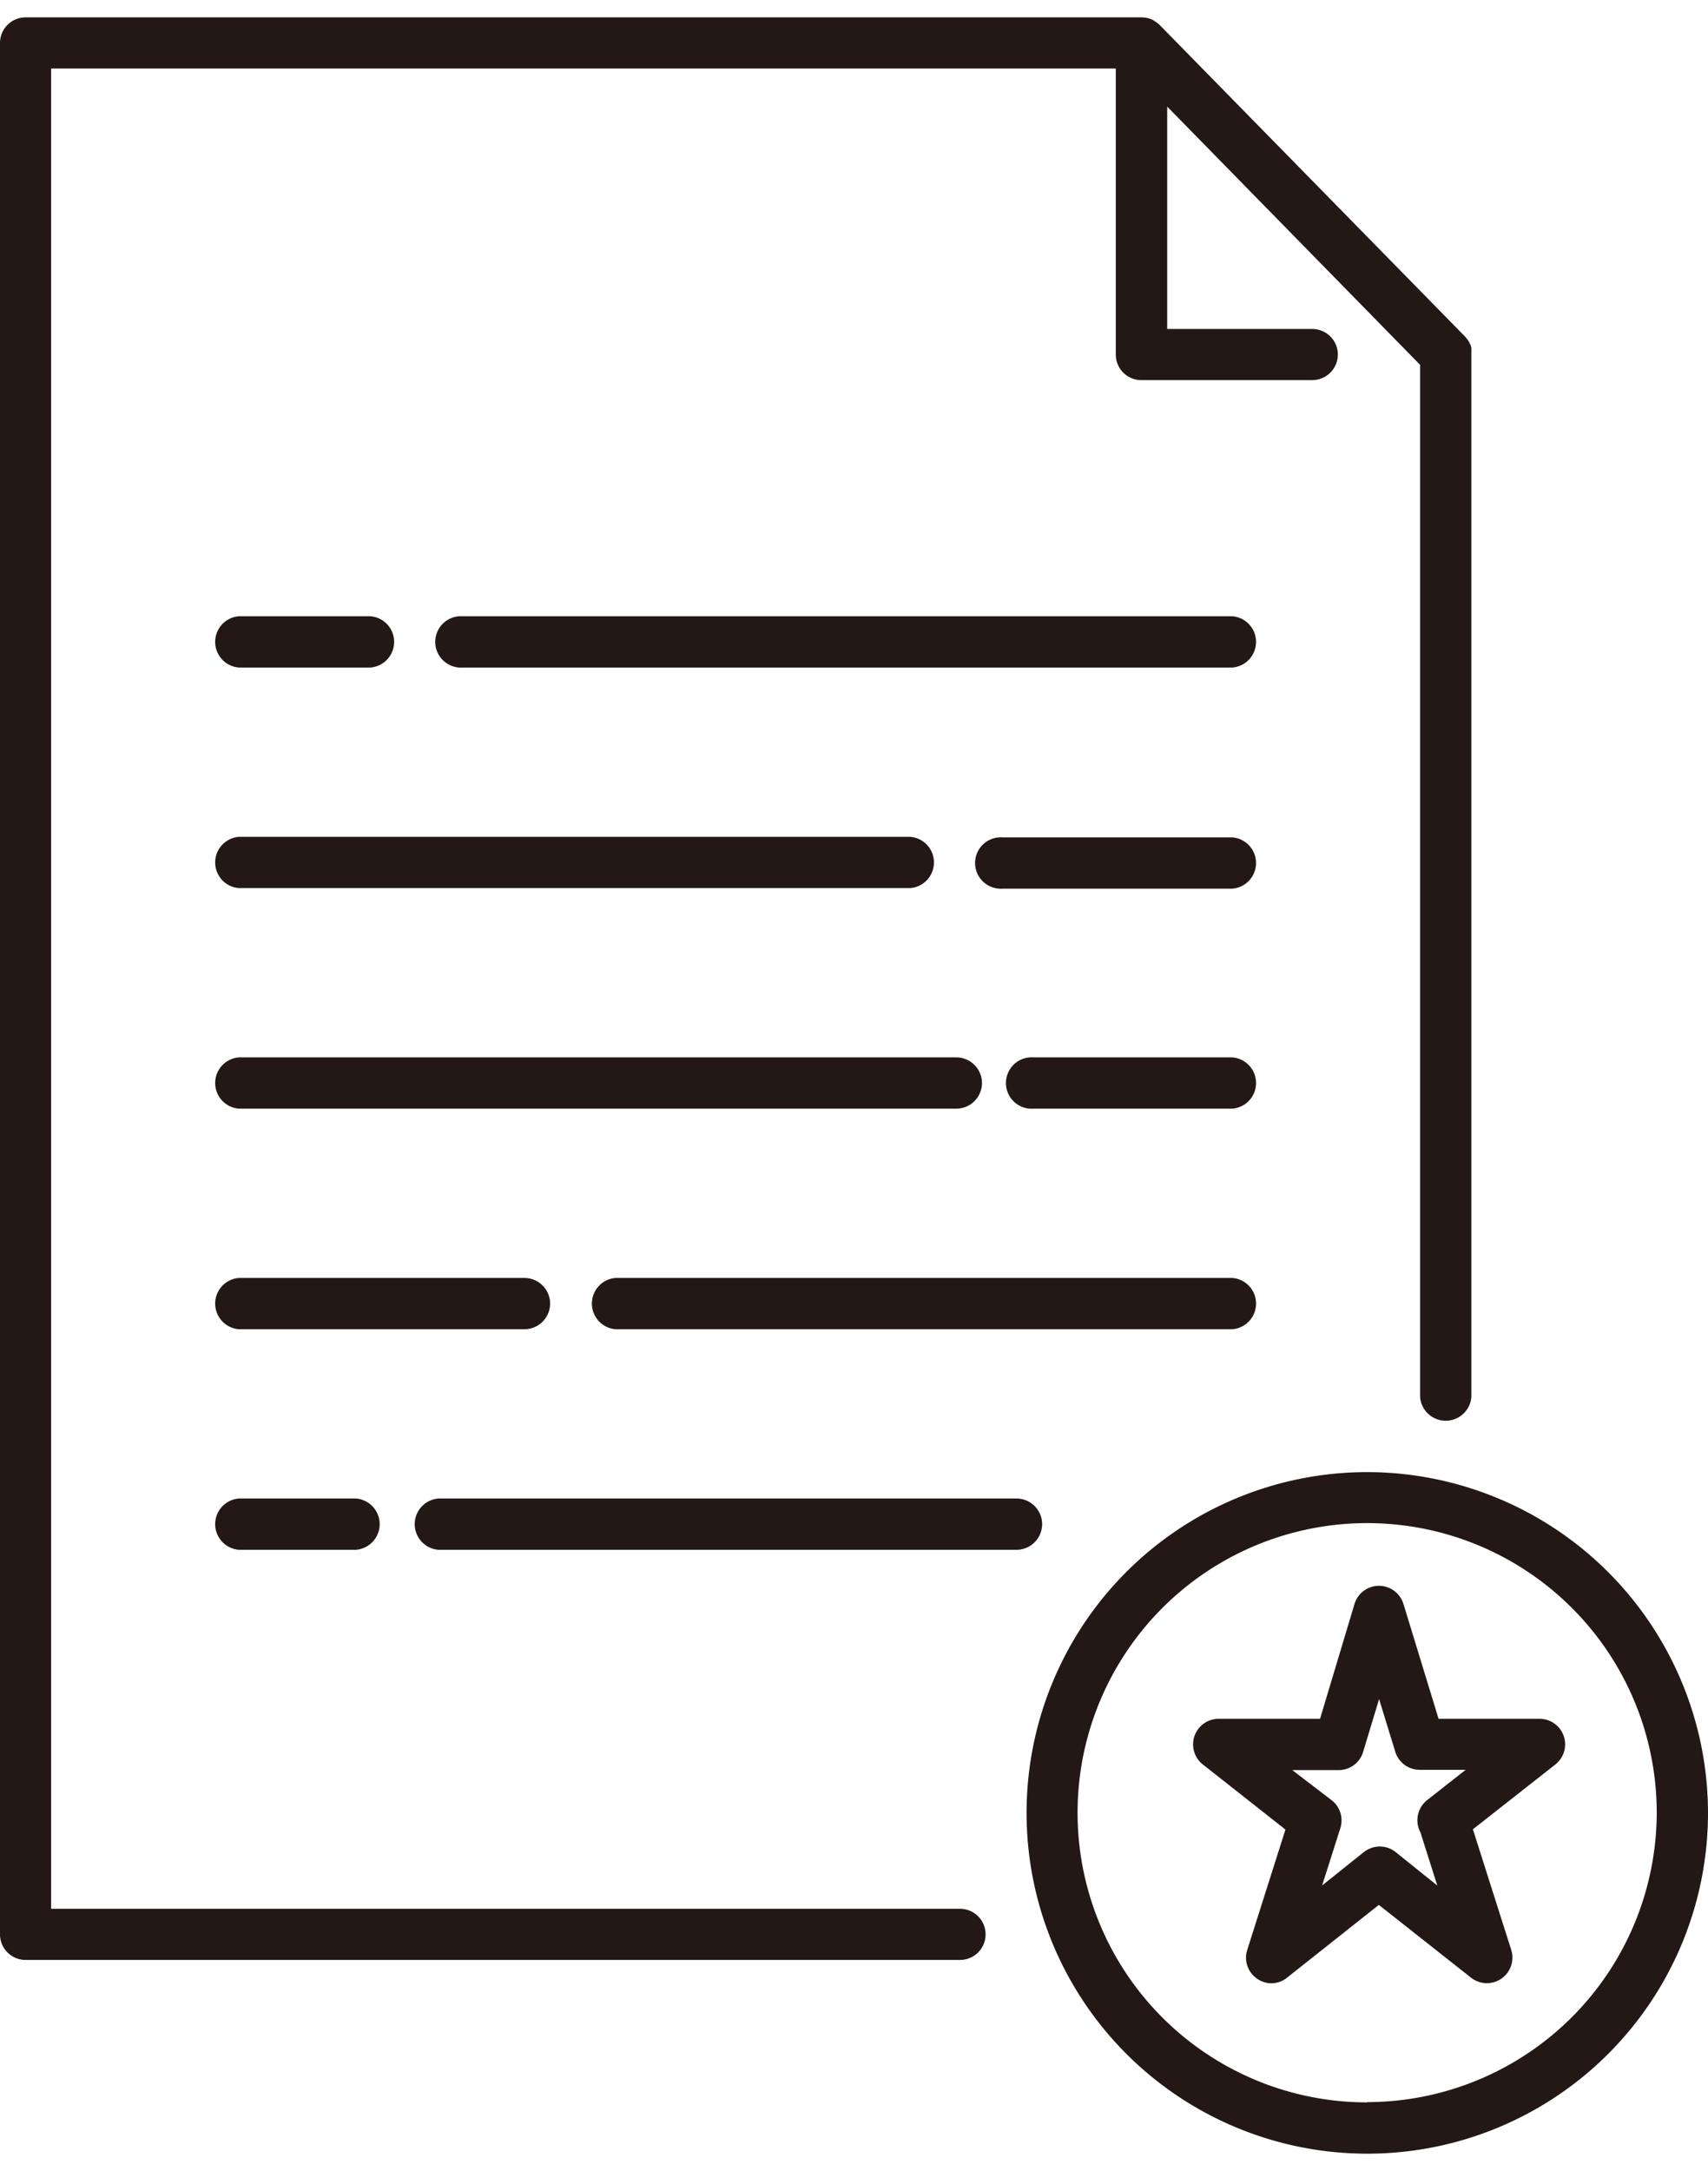
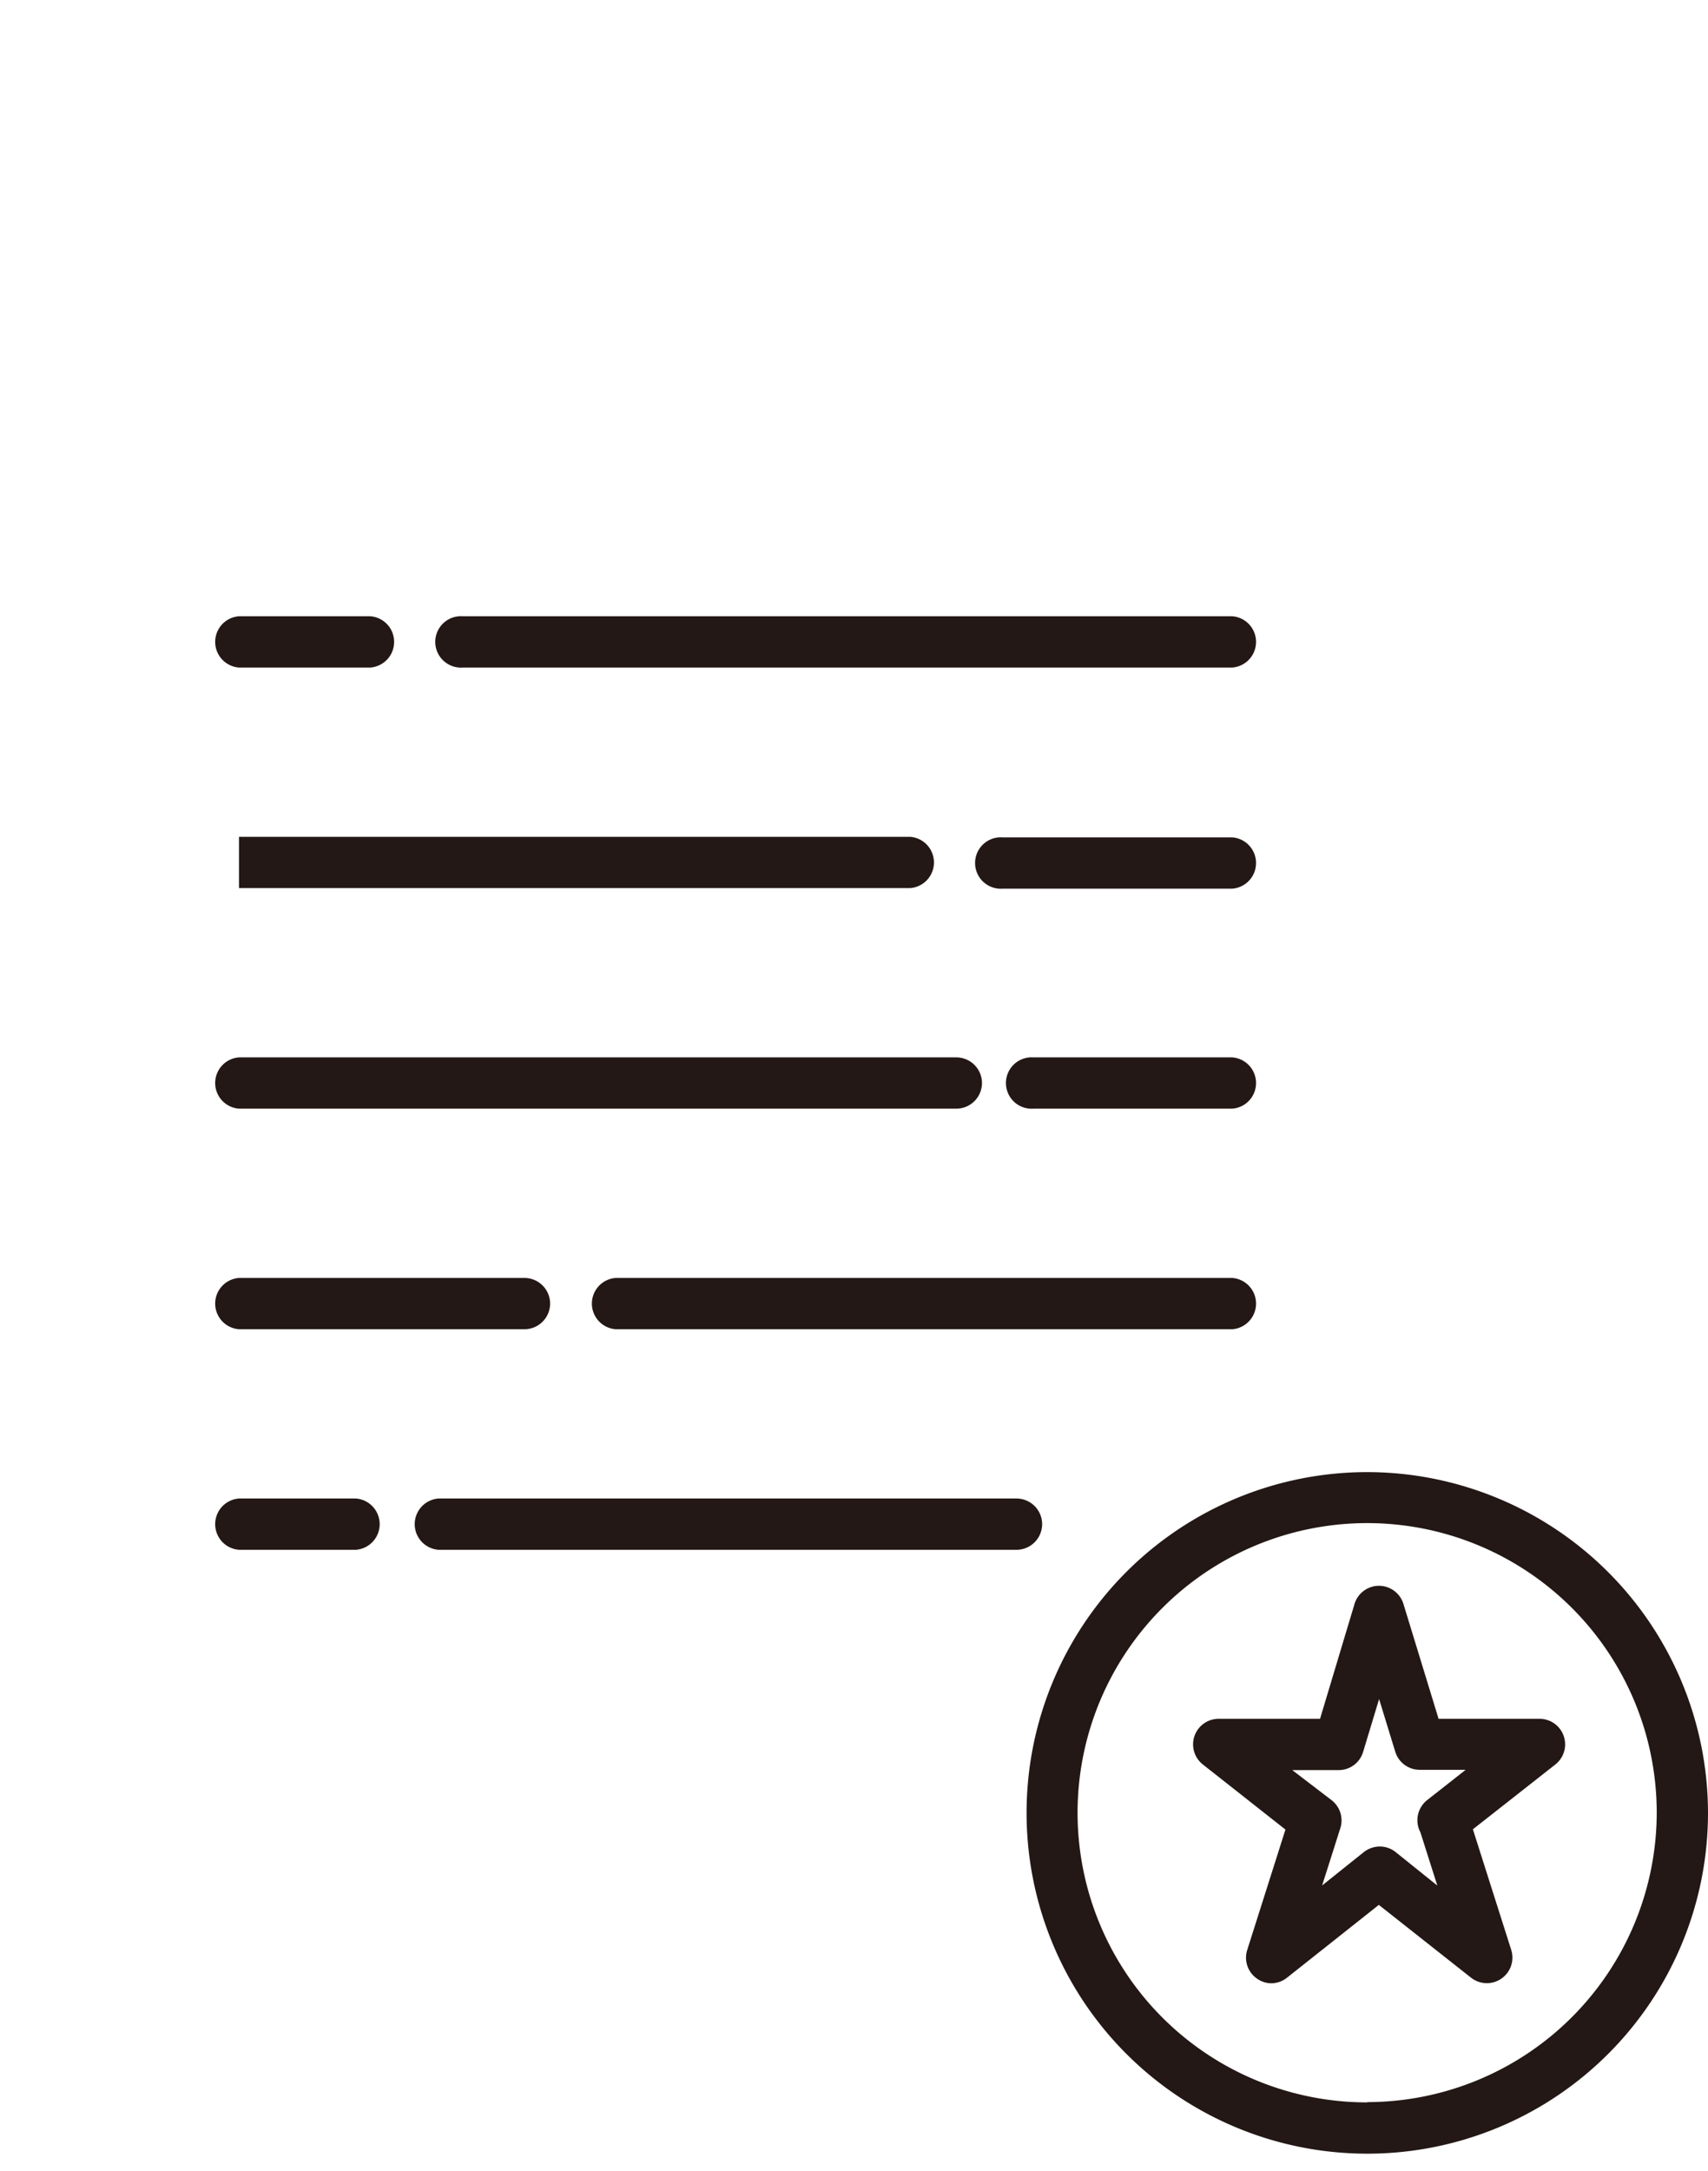
<svg xmlns="http://www.w3.org/2000/svg" viewBox="0 0 122.92 153.71" width="96" height="122">
  <path d="M75,108.41a1.85,1.85,0,0,0-1.84-1.84H31.56a1.85,1.85,0,0,0,0,3.69H73.15A1.85,1.85,0,0,0,75,108.41Z" fill="#231815" />
  <path d="M17.2,106.57a1.85,1.85,0,0,0,0,3.69h8.41a1.85,1.85,0,0,0,0-3.69Z" fill="#231815" />
  <path d="M44.31,94.39H88.68a1.85,1.85,0,0,0,0-3.69H44.31a1.85,1.85,0,0,0,0,3.69Z" fill="#231815" />
  <path d="M39.59,92.54a1.85,1.85,0,0,0-1.84-1.84H17.2a1.85,1.85,0,0,0,0,3.69H37.75A1.85,1.85,0,0,0,39.59,92.54Z" fill="#231815" />
  <path d="M88.68,74.83H74.38a1.85,1.85,0,1,0,0,3.69h14.3a1.85,1.85,0,0,0,0-3.69Z" fill="#231815" />
  <path d="M70.67,76.67a1.85,1.85,0,0,0-1.84-1.84H17.2a1.85,1.85,0,0,0,0,3.69H68.83A1.85,1.85,0,0,0,70.67,76.67Z" fill="#231815" />
  <path d="M88.68,59H72.16a1.85,1.85,0,1,0,0,3.69H88.68a1.85,1.85,0,0,0,0-3.69Z" fill="#231815" />
-   <path d="M17.2,62.65H65.5a1.85,1.85,0,0,0,0-3.69H17.2a1.85,1.85,0,0,0,0,3.69Z" fill="#231815" />
+   <path d="M17.2,62.65H65.5a1.85,1.85,0,0,0,0-3.69H17.2Z" fill="#231815" />
  <path d="M88.68,43.09H33.31a1.85,1.85,0,1,0,0,3.69H88.68a1.85,1.85,0,0,0,0-3.69Z" fill="#231815" />
  <path d="M17.2,46.78h9.45a1.85,1.85,0,0,0,0-3.69H17.2a1.85,1.85,0,0,0,0,3.69Z" fill="#231815" />
-   <path d="M69.09,136.09H3.68V3.68H80.3V24.26a1.84,1.84,0,0,0,1.84,1.84h12.3a1.84,1.84,0,1,0,0-3.68H84v-16L102.2,25V99.26a1.85,1.85,0,0,0,3.69,0v-75h0v0s0-.06,0-.1a2.13,2.13,0,0,0,0-.25c0-.06,0-.1,0-.15l-.06-.2a.8.8,0,0,1-.08-.16l-.09-.15a1.24,1.24,0,0,0-.14-.18l-.08-.1L83.46.55h0a1.8,1.8,0,0,0-.39-.29L83,.2a1.92,1.92,0,0,0-.83-.2H1.84A1.84,1.84,0,0,0,0,1.84V137.93a1.84,1.84,0,0,0,1.84,1.84H69.09a1.84,1.84,0,0,0,0-3.68Z" fill="#231815" />
  <path d="M98.4,104.67a24.52,24.52,0,1,0,24.52,24.52A24.55,24.55,0,0,0,98.4,104.67Zm0,45.35a20.84,20.84,0,1,1,20.83-20.83A20.86,20.86,0,0,1,98.4,150Z" fill="#231815" />
  <path d="M110.81,122.42h-7.28L101,114.15a1.85,1.85,0,0,0-1.76-1.3h0a1.84,1.84,0,0,0-1.76,1.31L95,122.42h-7.3a1.84,1.84,0,0,0-1.13,3.29l5.94,4.68-2.75,8.66a1.83,1.83,0,0,0,.71,2.07,1.81,1.81,0,0,0,1,.33,1.83,1.83,0,0,0,1.15-.4l6.61-5.24,6.64,5.24a1.84,1.84,0,0,0,2.89-2L106,130.37l5.93-4.66a1.84,1.84,0,0,0-1.14-3.29Zm-8.7,7.91a1.89,1.89,0,0,0,.11.25l1.22,3.84-3-2.41a1.82,1.82,0,0,0-1.14-.4,1.89,1.89,0,0,0-1.15.4l-3,2.4,1.31-4.12a1.84,1.84,0,0,0-.61-2L93,126.11h3.34a1.83,1.83,0,0,0,1.76-1.31L99.25,121l1.16,3.78a1.84,1.84,0,0,0,1.76,1.31h3.31l-2.76,2.17A1.85,1.85,0,0,0,102.11,130.33Z" fill="#231815" />
</svg>